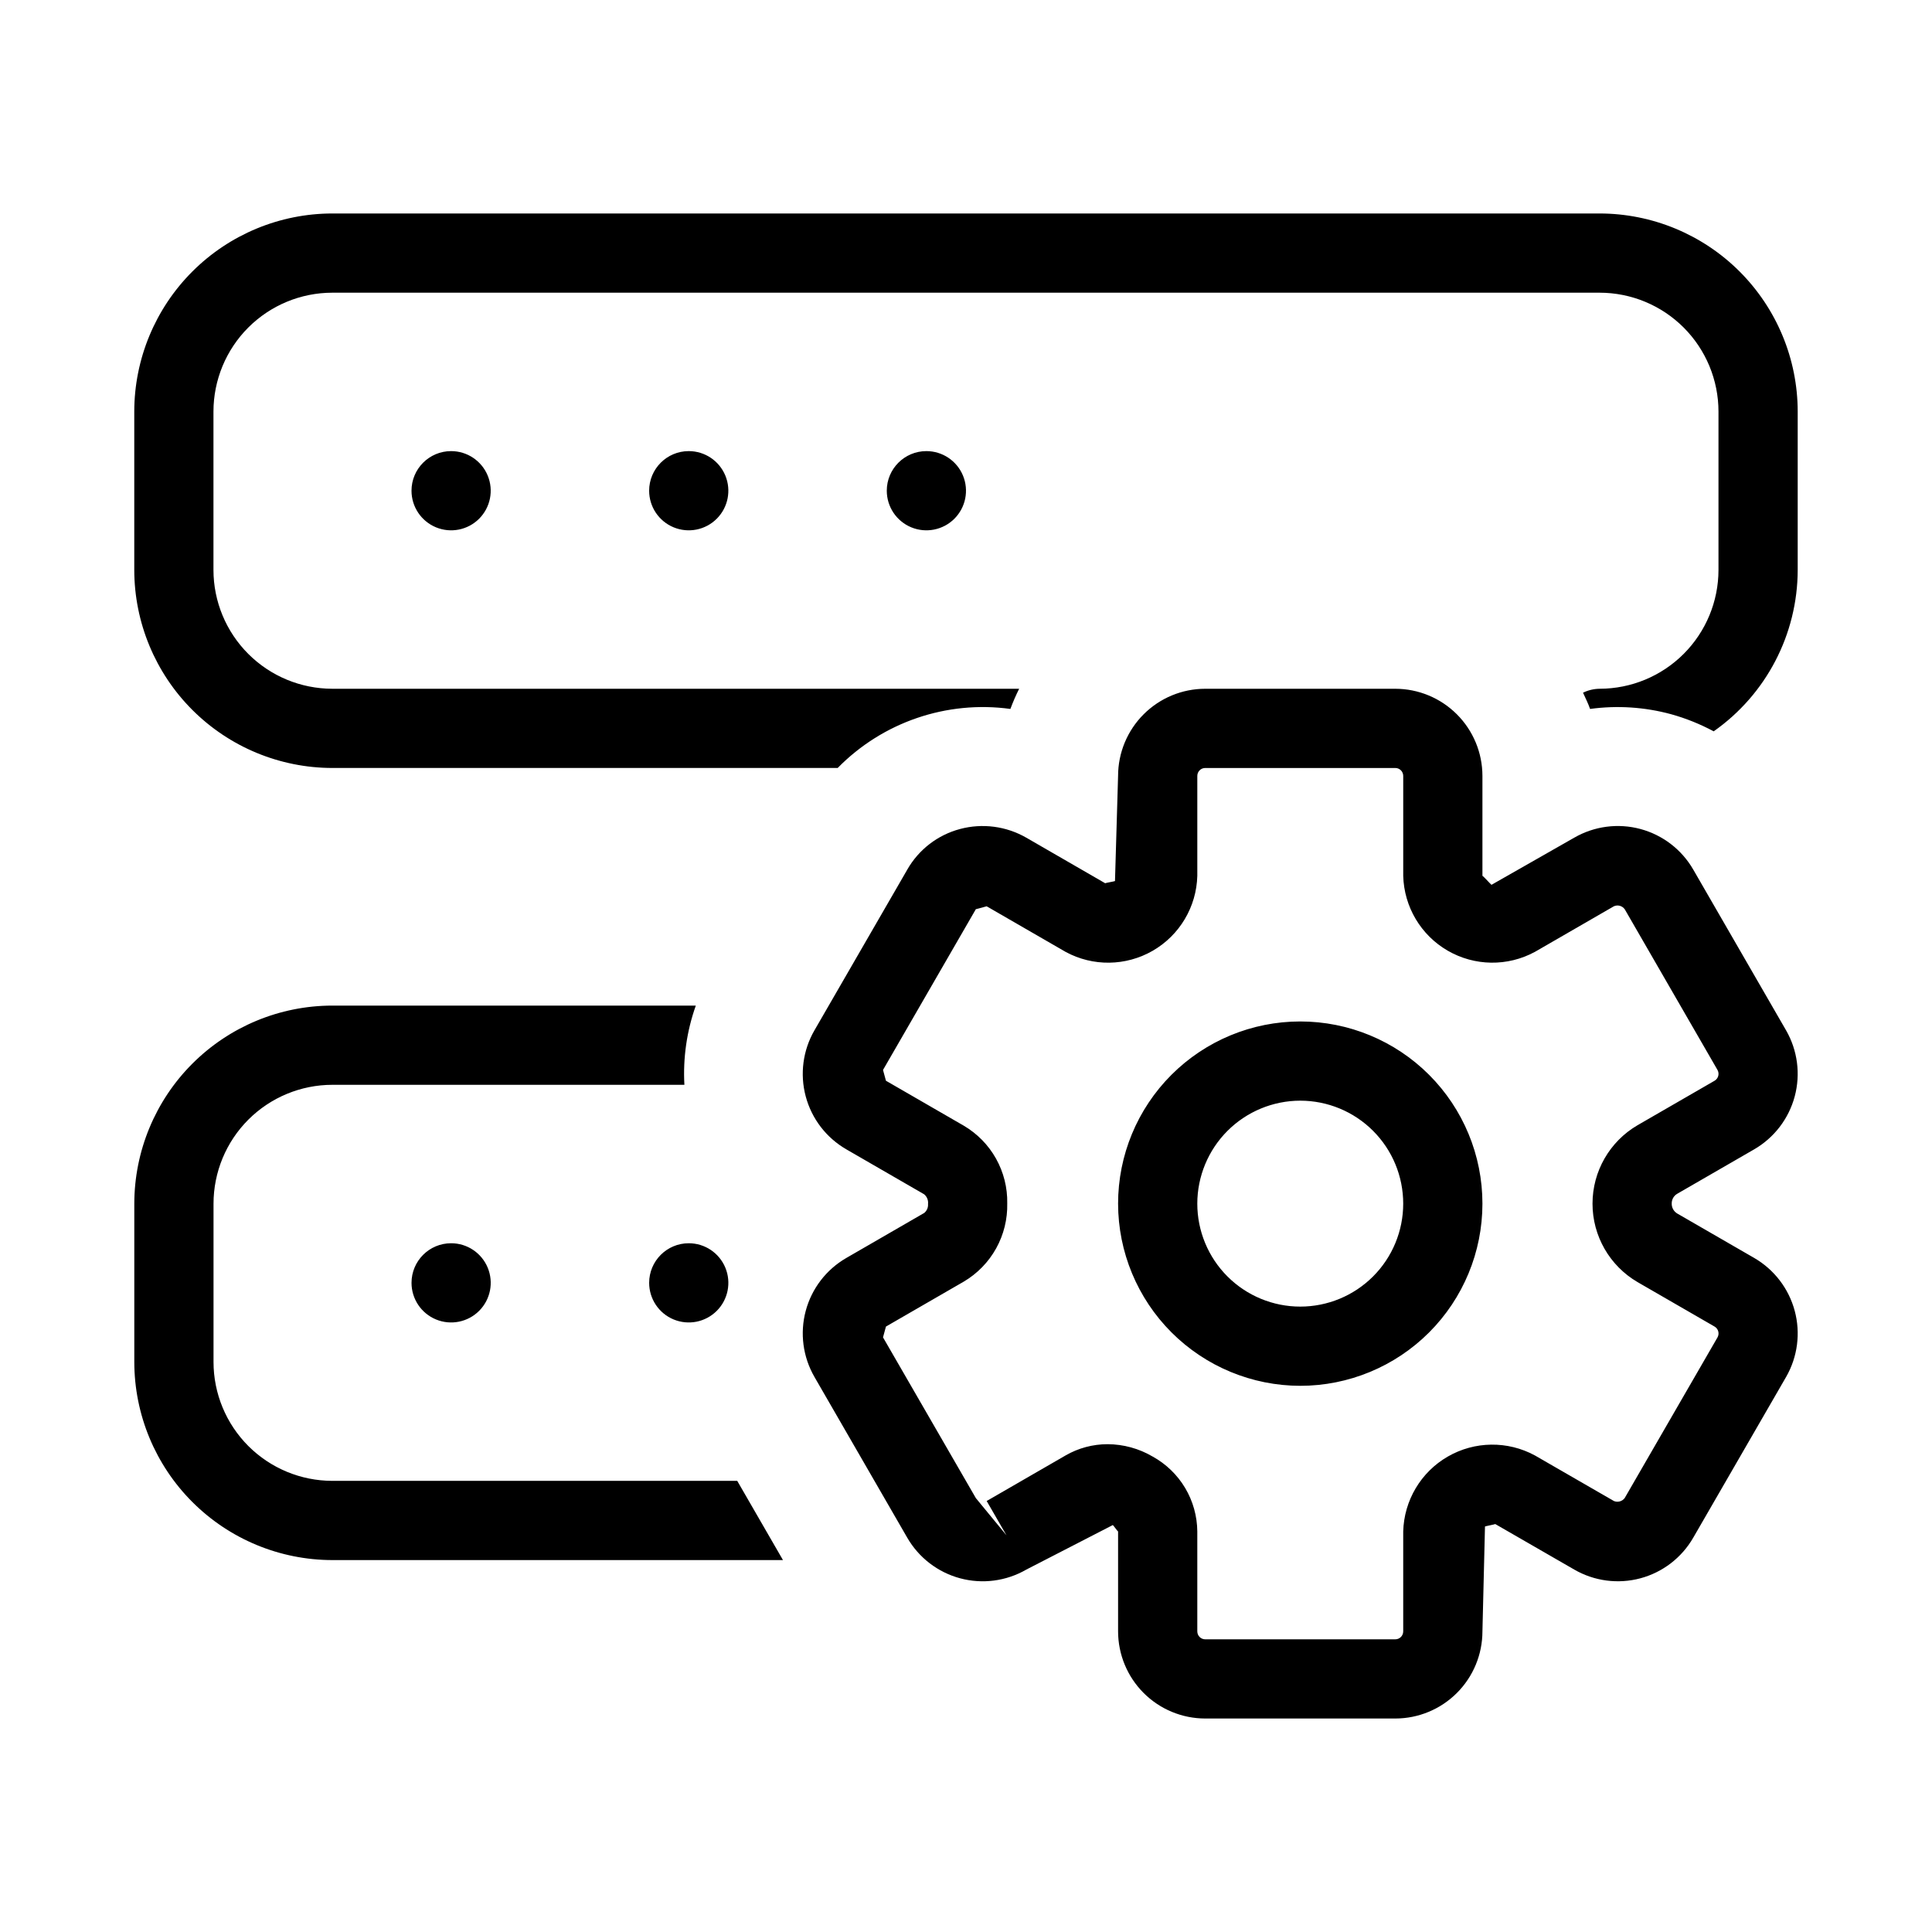
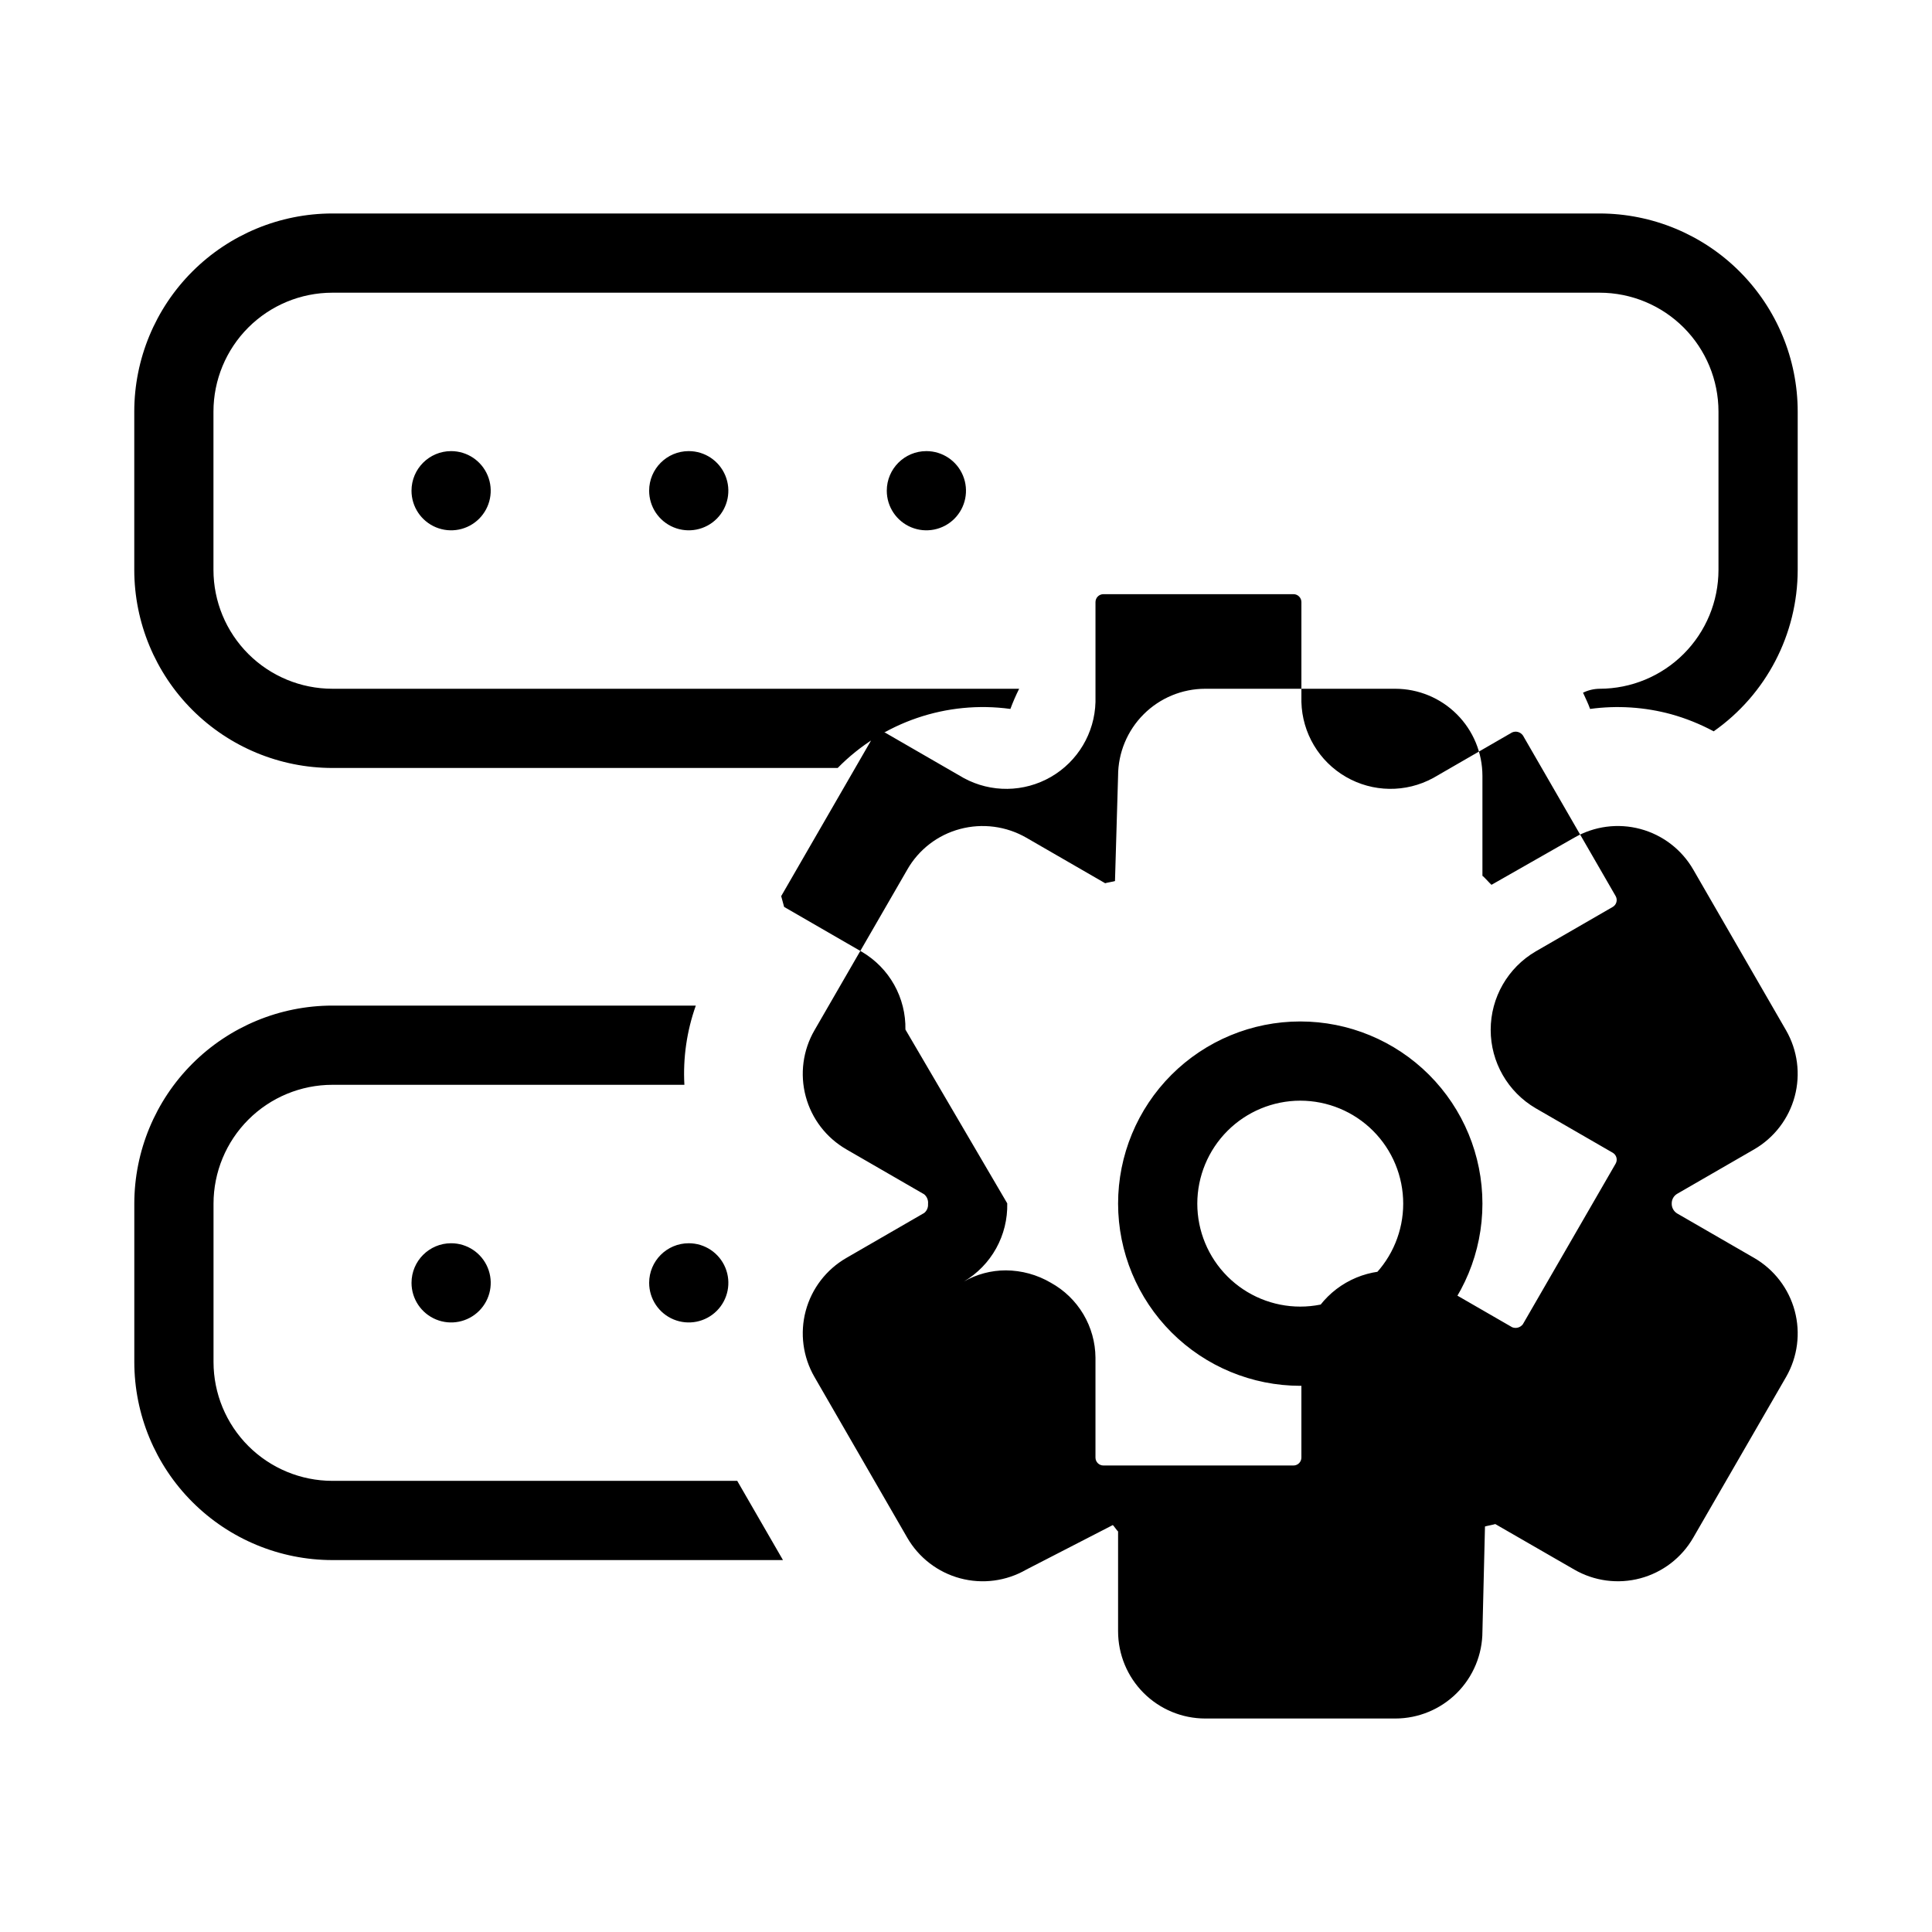
<svg xmlns="http://www.w3.org/2000/svg" fill="#000000" width="800px" height="800px" version="1.1" viewBox="144 144 512 512">
-   <path d="m263.55 263.55c4.246 0 8.07 2.555 9.695 6.481 1.625 3.922 0.727 8.434-2.273 11.438-3.004 3-7.516 3.898-11.438 2.273s-6.481-5.449-6.481-9.695c0-5.797 4.699-10.496 10.496-10.496zm52.48 10.496c0 4.246 2.555 8.07 6.477 9.695 3.926 1.625 8.438 0.727 11.441-2.273 3-3.004 3.898-7.516 2.273-11.438-1.625-3.926-5.449-6.481-9.695-6.481-5.797 0-10.496 4.699-10.496 10.496zm62.977 0c0 4.246 2.555 8.07 6.477 9.695s8.438 0.727 11.441-2.273c3-3.004 3.898-7.516 2.273-11.438-1.625-3.926-5.453-6.481-9.695-6.481-5.797 0-10.496 4.699-10.496 10.496zm-125.95 209.92c0 4.246 2.559 8.074 6.481 9.699s8.434 0.727 11.438-2.277c3-3 3.898-7.516 2.273-11.438s-5.449-6.477-9.695-6.477c-5.797 0-10.496 4.699-10.496 10.492zm62.977 0c0 4.246 2.555 8.074 6.477 9.699 3.926 1.625 8.438 0.727 11.441-2.277 3-3 3.898-7.516 2.273-11.438s-5.449-6.477-9.695-6.477c-5.797 0-10.496 4.699-10.496 10.492zm124.27-20.992v0.004c0-12.805 5.086-25.086 14.141-34.141 9.055-9.051 21.332-14.141 34.137-14.141s25.086 5.086 34.141 14.141c9.051 9.055 14.137 21.336 14.137 34.137 0 12.805-5.086 25.086-14.137 34.141-9.055 9.051-21.336 14.141-34.141 14.141-12.797-0.016-25.07-5.106-34.121-14.156-9.051-9.051-14.141-21.324-14.156-34.121zm20.992 0v0.004c0 7.234 2.875 14.176 7.992 19.293 5.117 5.117 12.059 7.992 19.293 7.992 7.238 0 14.18-2.875 19.297-7.992 5.117-5.117 7.988-12.059 7.988-19.293 0-7.238-2.871-14.18-7.988-19.297-5.117-5.117-12.059-7.992-19.297-7.992-7.234 0.008-14.168 2.887-19.285 8-5.113 5.117-7.992 12.055-8 19.289zm-72.387 2.481v0.004c0.723-0.578 1.105-1.48 1.027-2.398 0.113-0.973-0.273-1.938-1.027-2.562l-20.621-11.91v-0.004c-5.309-3.059-9.18-8.105-10.762-14.023-1.586-5.918-0.754-12.223 2.316-17.523l24.602-42.59h-0.004c3.035-5.312 8.07-9.184 13.98-10.754 5.926-1.586 12.234-0.758 17.551 2.297l20.91 12.074c0.184-0.102 2.418-0.48 2.602-0.574l0.82-27.871v0.004c0.004-6.121 2.438-11.992 6.766-16.32 4.328-4.332 10.195-6.766 16.316-6.773h50.391c6.121 0.008 11.988 2.445 16.316 6.773s6.762 10.199 6.766 16.32v26.477c0.367 0.203 2.07 2.133 2.398 2.387l21.934-12.496h0.004c5.301-3.059 11.602-3.887 17.512-2.305 5.914 1.586 10.957 5.453 14.016 10.75l24.602 42.609c3.051 5.305 3.875 11.605 2.293 17.516s-5.445 10.953-10.738 14.023l-20.418 11.789c-0.891 0.523-1.438 1.48-1.438 2.512-0.047 1.094 0.504 2.125 1.438 2.695l20.418 11.789c5.289 3.066 9.152 8.105 10.738 14.012 1.586 5.906 0.77 12.199-2.273 17.504l-24.621 42.621c-3.059 5.305-8.098 9.176-14.012 10.762-5.914 1.582-12.219 0.75-17.52-2.316l-20.93-12.062c-0.184 0.102-2.543 0.555-2.727 0.645l-0.676 27.797c-0.004 6.121-2.438 11.992-6.766 16.32-4.328 4.328-10.195 6.766-16.316 6.773h-50.391c-6.121-0.008-11.988-2.441-16.316-6.773-4.324-4.328-6.758-10.199-6.766-16.32v-26.473c-0.184-0.094-1.211-1.59-1.395-1.703l-22.941 11.809h0.004c-5.309 3.062-11.613 3.891-17.531 2.301-5.918-1.59-10.961-5.469-14.02-10.777l-24.578-42.578c-3.066-5.301-3.902-11.605-2.316-17.523 1.582-5.914 5.457-10.957 10.762-14.016zm22.016-2.562 0.004 0.004c0.098 4.168-0.918 8.289-2.941 11.938-2.027 3.648-4.988 6.688-8.582 8.809l-20.621 11.91-0.777 2.859 24.602 42.598 8.117 9.859-5.246-9.09 20.91-12.074h-0.004c3.391-1.957 7.238-2.984 11.152-2.984 4.188 0.023 8.297 1.148 11.91 3.269 3.562 1.961 6.539 4.832 8.621 8.324 2.082 3.492 3.195 7.477 3.227 11.543v26.473c0 1.156 0.934 2.098 2.09 2.102h50.391c1.156-0.004 2.09-0.945 2.09-2.102v-26.473c0.215-8.223 4.688-15.746 11.812-19.855s15.875-4.219 23.102-0.289l20.91 12.062v0.004c1.02 0.43 2.203 0.109 2.867-0.781l24.602-42.586c0.562-1.008 0.215-2.277-0.777-2.859l-20.418-11.789c-7.391-4.316-11.934-12.23-11.934-20.785 0-8.559 4.543-16.473 11.934-20.789l20.418-11.789c1-0.586 1.34-1.875 0.758-2.879l-24.578-42.578h-0.004c-0.648-0.91-1.848-1.234-2.867-0.777l-20.93 12.086v-0.004c-7.227 3.926-15.973 3.809-23.09-0.305-7.121-4.109-11.59-11.629-11.805-19.848v-26.473c0-1.156-0.934-2.098-2.09-2.102h-50.391c-1.156 0.004-2.09 0.945-2.09 2.102v26.477-0.004c-0.215 8.223-4.688 15.746-11.809 19.855-7.125 4.113-15.875 4.227-23.102 0.297l-20.91-12.074-2.871 0.77-24.598 42.598 0.777 2.859 20.621 11.91c3.574 2.102 6.527 5.113 8.551 8.73 2.023 3.617 3.051 7.711 2.973 11.855zm157.01-262.32h-335.87c-13.914 0.016-27.254 5.547-37.094 15.387-9.84 9.84-15.371 23.18-15.387 37.094v41.984c0.016 13.914 5.547 27.254 15.387 37.094 9.84 9.836 23.18 15.371 37.094 15.387h133.93c11.926-12.156 28.898-17.953 45.77-15.645 0.676-1.824 1.453-3.609 2.324-5.348h-182.03c-8.348-0.012-16.352-3.332-22.258-9.234-5.902-5.902-9.223-13.906-9.23-22.254v-41.984c0.008-8.348 3.328-16.352 9.23-22.258 5.906-5.902 13.91-9.223 22.258-9.23h335.87c8.352 0.008 16.355 3.328 22.258 9.23 5.902 5.906 9.223 13.91 9.23 22.258v41.984c-0.008 8.348-3.328 16.352-9.23 22.254-5.902 5.902-13.906 9.223-22.258 9.234-1.527 0.016-3.035 0.371-4.41 1.043 0.637 1.43 1.355 2.816 1.871 4.309v-0.004c7.176-0.977 14.473-0.504 21.461 1.395 3.922 1.09 7.711 2.613 11.293 4.539 13.938-9.789 22.242-25.742 22.266-42.77v-41.984c-0.012-13.914-5.547-27.254-15.387-37.094-9.84-9.84-23.18-15.371-37.094-15.387zm-335.87 356.86h119.43l-12.121-20.992h-107.3c-8.348-0.008-16.352-3.328-22.258-9.23-5.902-5.902-9.223-13.906-9.23-22.258v-41.98c0.008-8.352 3.328-16.355 9.23-22.258 5.906-5.902 13.91-9.223 22.258-9.23h93.297c-0.395-7.129 0.637-14.266 3.027-20.992h-96.324c-13.914 0.012-27.254 5.547-37.094 15.387-9.84 9.836-15.371 23.18-15.387 37.094v41.984-0.004c0.016 13.914 5.547 27.258 15.387 37.094 9.84 9.84 23.18 15.375 37.094 15.387z" />
+   <path d="m263.55 263.55c4.246 0 8.07 2.555 9.695 6.481 1.625 3.922 0.727 8.434-2.273 11.438-3.004 3-7.516 3.898-11.438 2.273s-6.481-5.449-6.481-9.695c0-5.797 4.699-10.496 10.496-10.496zm52.48 10.496c0 4.246 2.555 8.07 6.477 9.695 3.926 1.625 8.438 0.727 11.441-2.273 3-3.004 3.898-7.516 2.273-11.438-1.625-3.926-5.449-6.481-9.695-6.481-5.797 0-10.496 4.699-10.496 10.496zm62.977 0c0 4.246 2.555 8.07 6.477 9.695s8.438 0.727 11.441-2.273c3-3.004 3.898-7.516 2.273-11.438-1.625-3.926-5.453-6.481-9.695-6.481-5.797 0-10.496 4.699-10.496 10.496zm-125.95 209.92c0 4.246 2.559 8.074 6.481 9.699s8.434 0.727 11.438-2.277c3-3 3.898-7.516 2.273-11.438s-5.449-6.477-9.695-6.477c-5.797 0-10.496 4.699-10.496 10.492zm62.977 0c0 4.246 2.555 8.074 6.477 9.699 3.926 1.625 8.438 0.727 11.441-2.277 3-3 3.898-7.516 2.273-11.438s-5.449-6.477-9.695-6.477c-5.797 0-10.496 4.699-10.496 10.492zm124.27-20.992v0.004c0-12.805 5.086-25.086 14.141-34.141 9.055-9.051 21.332-14.141 34.137-14.141s25.086 5.086 34.141 14.141c9.051 9.055 14.137 21.336 14.137 34.137 0 12.805-5.086 25.086-14.137 34.141-9.055 9.051-21.336 14.141-34.141 14.141-12.797-0.016-25.07-5.106-34.121-14.156-9.051-9.051-14.141-21.324-14.156-34.121zm20.992 0v0.004c0 7.234 2.875 14.176 7.992 19.293 5.117 5.117 12.059 7.992 19.293 7.992 7.238 0 14.18-2.875 19.297-7.992 5.117-5.117 7.988-12.059 7.988-19.293 0-7.238-2.871-14.18-7.988-19.297-5.117-5.117-12.059-7.992-19.297-7.992-7.234 0.008-14.168 2.887-19.285 8-5.113 5.117-7.992 12.055-8 19.289zm-72.387 2.481v0.004c0.723-0.578 1.105-1.48 1.027-2.398 0.113-0.973-0.273-1.938-1.027-2.562l-20.621-11.91v-0.004c-5.309-3.059-9.18-8.105-10.762-14.023-1.586-5.918-0.754-12.223 2.316-17.523l24.602-42.59h-0.004c3.035-5.312 8.07-9.184 13.98-10.754 5.926-1.586 12.234-0.758 17.551 2.297l20.91 12.074c0.184-0.102 2.418-0.48 2.602-0.574l0.82-27.871v0.004c0.004-6.121 2.438-11.992 6.766-16.32 4.328-4.332 10.195-6.766 16.316-6.773h50.391c6.121 0.008 11.988 2.445 16.316 6.773s6.762 10.199 6.766 16.32v26.477c0.367 0.203 2.07 2.133 2.398 2.387l21.934-12.496h0.004c5.301-3.059 11.602-3.887 17.512-2.305 5.914 1.586 10.957 5.453 14.016 10.75l24.602 42.609c3.051 5.305 3.875 11.605 2.293 17.516s-5.445 10.953-10.738 14.023l-20.418 11.789c-0.891 0.523-1.438 1.48-1.438 2.512-0.047 1.094 0.504 2.125 1.438 2.695l20.418 11.789c5.289 3.066 9.152 8.105 10.738 14.012 1.586 5.906 0.77 12.199-2.273 17.504l-24.621 42.621c-3.059 5.305-8.098 9.176-14.012 10.762-5.914 1.582-12.219 0.75-17.52-2.316l-20.93-12.062c-0.184 0.102-2.543 0.555-2.727 0.645l-0.676 27.797c-0.004 6.121-2.438 11.992-6.766 16.32-4.328 4.328-10.195 6.766-16.316 6.773h-50.391c-6.121-0.008-11.988-2.441-16.316-6.773-4.324-4.328-6.758-10.199-6.766-16.32v-26.473c-0.184-0.094-1.211-1.59-1.395-1.703l-22.941 11.809h0.004c-5.309 3.062-11.613 3.891-17.531 2.301-5.918-1.59-10.961-5.469-14.02-10.777l-24.578-42.578c-3.066-5.301-3.902-11.605-2.316-17.523 1.582-5.914 5.457-10.957 10.762-14.016zm22.016-2.562 0.004 0.004c0.098 4.168-0.918 8.289-2.941 11.938-2.027 3.648-4.988 6.688-8.582 8.809h-0.004c3.391-1.957 7.238-2.984 11.152-2.984 4.188 0.023 8.297 1.148 11.91 3.269 3.562 1.961 6.539 4.832 8.621 8.324 2.082 3.492 3.195 7.477 3.227 11.543v26.473c0 1.156 0.934 2.098 2.09 2.102h50.391c1.156-0.004 2.09-0.945 2.09-2.102v-26.473c0.215-8.223 4.688-15.746 11.812-19.855s15.875-4.219 23.102-0.289l20.91 12.062v0.004c1.02 0.43 2.203 0.109 2.867-0.781l24.602-42.586c0.562-1.008 0.215-2.277-0.777-2.859l-20.418-11.789c-7.391-4.316-11.934-12.23-11.934-20.785 0-8.559 4.543-16.473 11.934-20.789l20.418-11.789c1-0.586 1.34-1.875 0.758-2.879l-24.578-42.578h-0.004c-0.648-0.91-1.848-1.234-2.867-0.777l-20.93 12.086v-0.004c-7.227 3.926-15.973 3.809-23.09-0.305-7.121-4.109-11.59-11.629-11.805-19.848v-26.473c0-1.156-0.934-2.098-2.09-2.102h-50.391c-1.156 0.004-2.09 0.945-2.09 2.102v26.477-0.004c-0.215 8.223-4.688 15.746-11.809 19.855-7.125 4.113-15.875 4.227-23.102 0.297l-20.91-12.074-2.871 0.77-24.598 42.598 0.777 2.859 20.621 11.91c3.574 2.102 6.527 5.113 8.551 8.73 2.023 3.617 3.051 7.711 2.973 11.855zm157.01-262.32h-335.87c-13.914 0.016-27.254 5.547-37.094 15.387-9.84 9.84-15.371 23.18-15.387 37.094v41.984c0.016 13.914 5.547 27.254 15.387 37.094 9.84 9.836 23.18 15.371 37.094 15.387h133.93c11.926-12.156 28.898-17.953 45.77-15.645 0.676-1.824 1.453-3.609 2.324-5.348h-182.03c-8.348-0.012-16.352-3.332-22.258-9.234-5.902-5.902-9.223-13.906-9.23-22.254v-41.984c0.008-8.348 3.328-16.352 9.23-22.258 5.906-5.902 13.91-9.223 22.258-9.23h335.87c8.352 0.008 16.355 3.328 22.258 9.23 5.902 5.906 9.223 13.91 9.23 22.258v41.984c-0.008 8.348-3.328 16.352-9.23 22.254-5.902 5.902-13.906 9.223-22.258 9.234-1.527 0.016-3.035 0.371-4.41 1.043 0.637 1.43 1.355 2.816 1.871 4.309v-0.004c7.176-0.977 14.473-0.504 21.461 1.395 3.922 1.09 7.711 2.613 11.293 4.539 13.938-9.789 22.242-25.742 22.266-42.77v-41.984c-0.012-13.914-5.547-27.254-15.387-37.094-9.84-9.84-23.18-15.371-37.094-15.387zm-335.87 356.86h119.43l-12.121-20.992h-107.3c-8.348-0.008-16.352-3.328-22.258-9.23-5.902-5.902-9.223-13.906-9.23-22.258v-41.98c0.008-8.352 3.328-16.355 9.23-22.258 5.906-5.902 13.91-9.223 22.258-9.23h93.297c-0.395-7.129 0.637-14.266 3.027-20.992h-96.324c-13.914 0.012-27.254 5.547-37.094 15.387-9.84 9.836-15.371 23.18-15.387 37.094v41.984-0.004c0.016 13.914 5.547 27.258 15.387 37.094 9.84 9.84 23.18 15.375 37.094 15.387z" />
</svg>